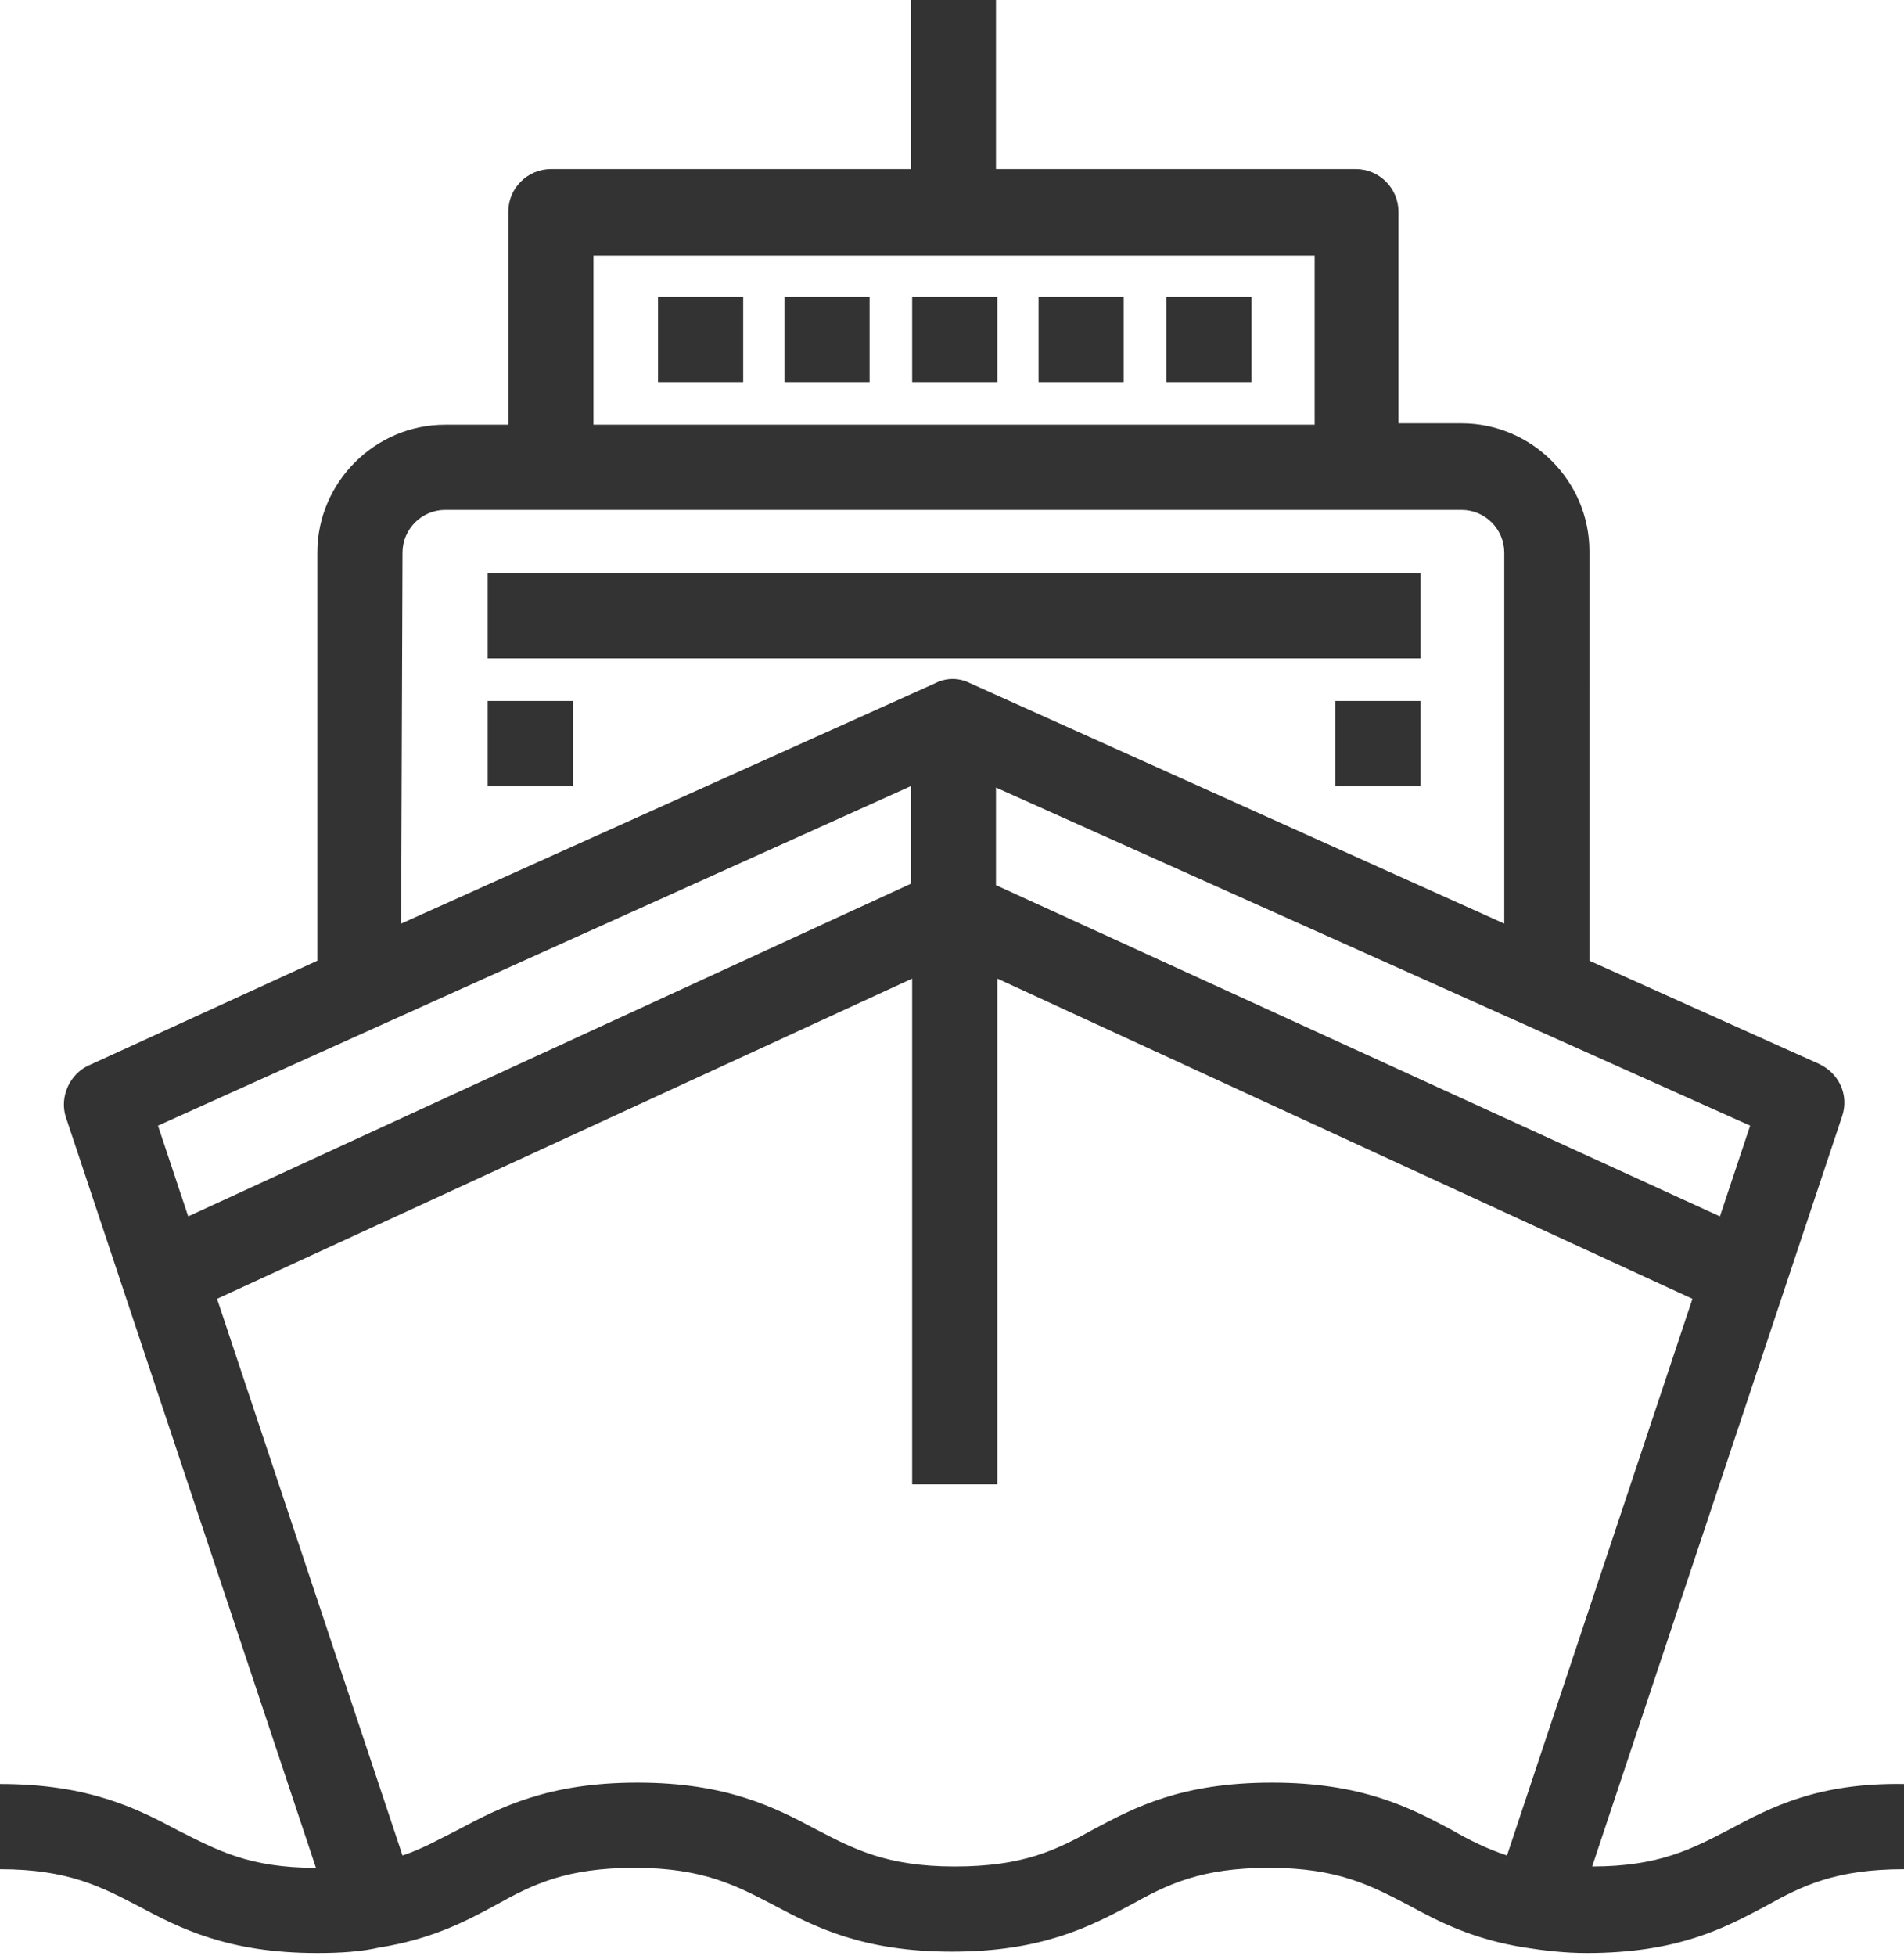
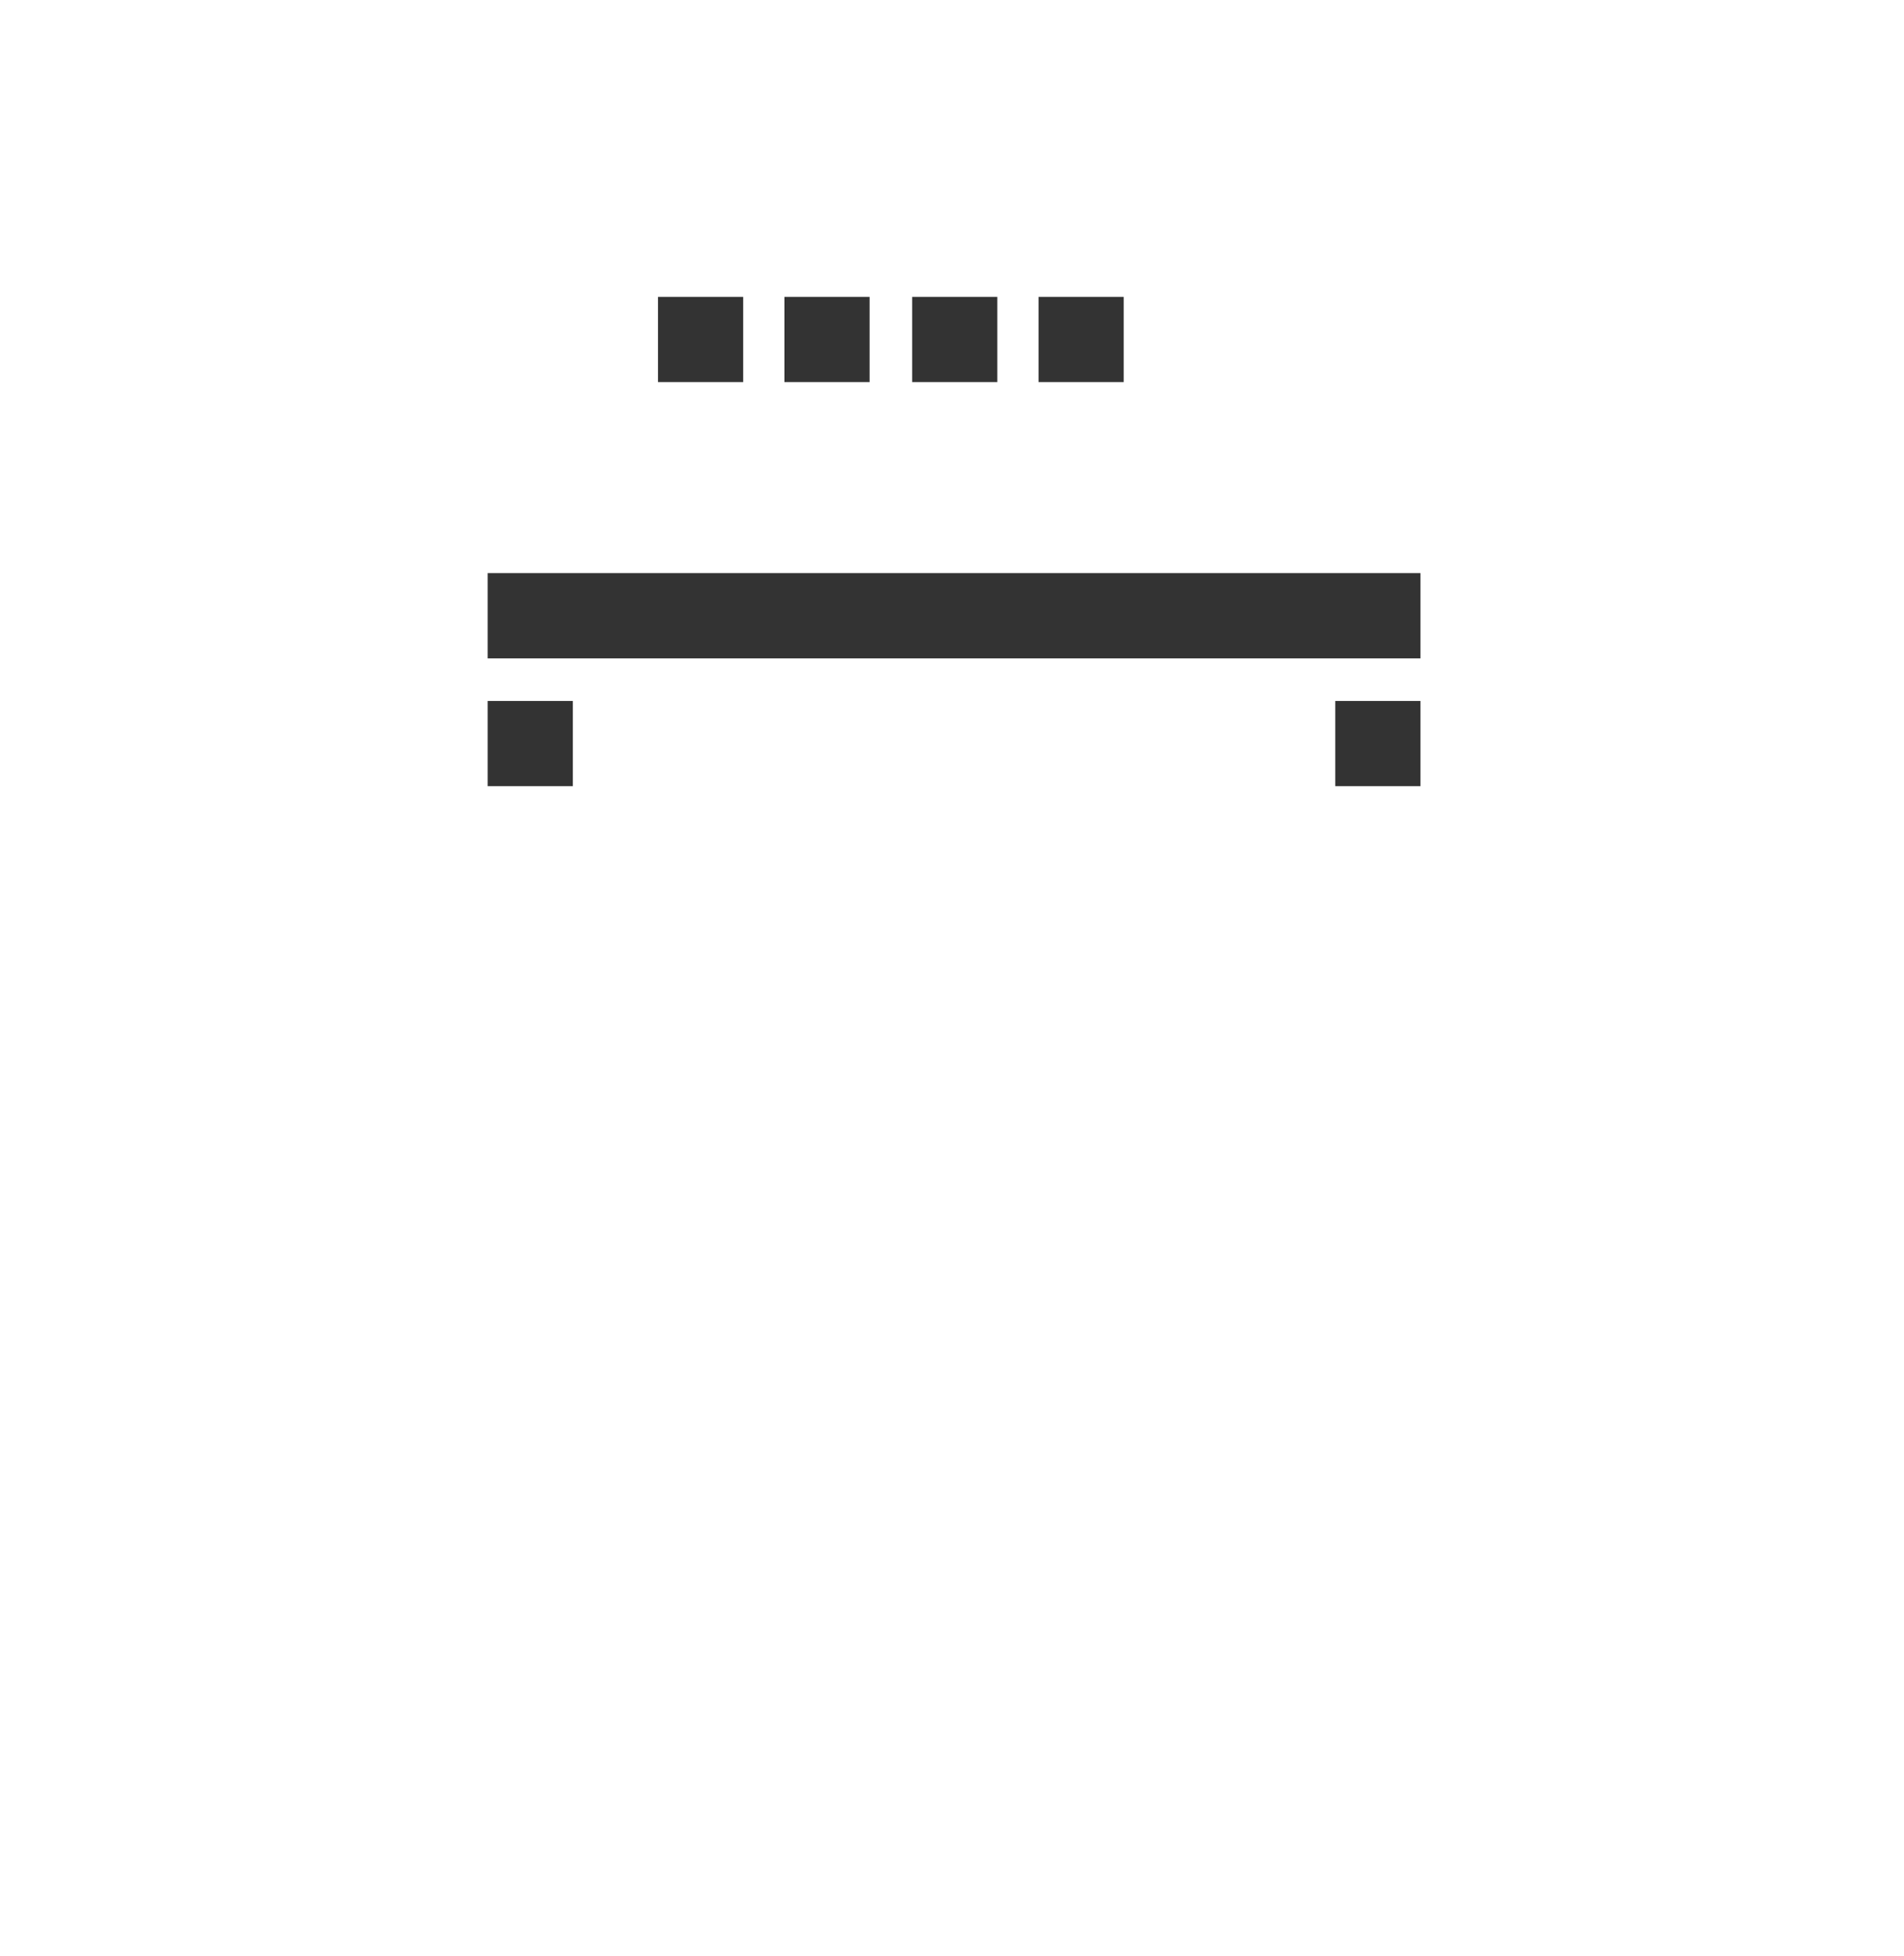
<svg xmlns="http://www.w3.org/2000/svg" version="1.1" id="Layer_1" x="0px" y="0px" viewBox="0 0 138.6 142.3" style="enable-background:new 0 0 138.6 142.3;" xml:space="preserve">
  <style type="text/css">
	.st0{fill:#333333;}
</style>
  <g>
    <g>
      <path class="st0" d="M-257.1,21.7c-0.6,0-1.1-0.2-1.5-0.7l-4.5-5.2l-4.8,5.2c-0.7,0.8-1.9,0.9-2.7,0.3s-1.1-1.8-0.5-2.7l3.6-5.9    l-6.5-3c-1-0.4-1.4-1.5-1.1-2.5c0.3-1,1.4-1.6,2.4-1.3l6.7,1.6l0.8-7.1c0.1-1,0.8-1.8,2.1-1.8c1.1,0,1.9,0.8,2,1.9l0.6,6.8l7-1.4    c1-0.2,2,0.4,2.4,1.4c0.3,1-0.2,2.1-1.2,2.5l-6.3,2.6l3.5,6.2c0.5,0.9,0.3,2.1-0.6,2.7C-256.3,21.6-256.7,21.7-257.1,21.7z" />
    </g>
    <g>
      <path class="st0" d="M-227.6,21.7c-0.6,0-1.1-0.2-1.5-0.7l-4.5-5.2l-4.8,5.2c-0.7,0.8-1.9,0.9-2.7,0.3s-1.1-1.8-0.5-2.7l3.6-5.8    l-6.5-3c-1-0.4-1.4-1.5-1.1-2.5c0.3-1,1.4-1.6,2.4-1.3l6.7,1.6l0.8-7.1c0.1-1,1-1.8,2-1.8l0,0c1.1,0,1.9,0.8,2,1.9l0.6,6.8l7-1.4    c1-0.2,2,0.4,2.4,1.4c0.3,1-0.2,2.1-1.2,2.5l-6.3,2.6l3.5,6.2c0.5,0.9,0.3,2.1-0.6,2.7C-226.8,21.6-227.2,21.7-227.6,21.7z" />
    </g>
    <g>
      <path class="st0" d="M-198.2,21.7c-0.6,0-1.1-0.2-1.5-0.7l-4.5-5.2L-209,21c-0.7,0.8-1.9,0.9-2.7,0.3s-1.1-1.8-0.5-2.7l3.6-5.8    l-6.5-3c-1-0.4-1.4-1.5-1.1-2.5c0.3-1,1.4-1.6,2.4-1.3l6.7,1.6l0.8-7.1c0.1-1,0.9-1.8,2.1-1.8c1.1,0,1.9,0.8,2,1.9l0.6,6.8l7-1.4    c1-0.2,2,0.4,2.4,1.4c0.3,1-0.2,2.1-1.2,2.5l-6.3,2.6l3.5,6.2c0.5,0.9,0.3,2.1-0.6,2.7C-197.3,21.6-197.8,21.7-198.2,21.7z" />
    </g>
    <g>
      <path class="st0" d="M-168.7,21.7c-0.6,0-1.1-0.2-1.5-0.7l-4.5-5.2l-4.8,5.2c-0.7,0.8-1.9,0.9-2.7,0.3s-1.1-1.8-0.5-2.7l3.6-5.9    l-6.5-3c-1-0.4-1.4-1.5-1.1-2.5s1.4-1.6,2.4-1.3l6.7,1.6l0.8-7.1c0.1-1,1-1.8,2-1.8l0,0c1.1,0,1.9,0.8,2,1.9l0.6,6.8l7-1.4    c1-0.2,2,0.4,2.4,1.4c0.3,1-0.2,2.1-1.2,2.5l-6.3,2.6l3.5,6.2c0.5,0.9,0.3,2.1-0.6,2.7C-167.9,21.6-168.3,21.7-168.7,21.7z" />
    </g>
    <g>
      <path class="st0" d="M-139.2,21.7c-0.6,0-1.1-0.2-1.5-0.7l-4.5-5.2L-150,21c-0.7,0.8-1.9,0.9-2.7,0.3s-1.1-1.8-0.5-2.7l3.6-5.9    l-6.5-3c-1-0.4-1.4-1.5-1.1-2.5s1.4-1.6,2.4-1.3l6.7,1.6l0.8-7.1c0.1-1,1-1.8,2-1.8l0,0c1.1,0,1.9,0.8,2,1.9l0.6,6.8l7-1.4    c1-0.2,2,0.4,2.4,1.4c0.3,1-0.2,2.1-1.2,2.5l-6.3,2.6l3.5,6.2c0.5,0.9,0.3,2.1-0.6,2.7C-138.4,21.6-138.8,21.7-139.2,21.7z" />
    </g>
    <g>
      <path class="st0" d="M-164.5,142.3c-1.1,0-2-0.9-2-2v-103c-0.3-2-2.2-3.8-4.4-3.8h-66.8c-2.2,0-4.1,1.7-4.4,4.1v102.6    c0,1.1-0.9,2-2,2s-2-0.9-2-2V37.4c0.6-4.6,4.2-7.9,8.5-7.9h66.8c4.2,0,7.8,3.3,8.4,7.6v103.2    C-162.5,141.4-163.4,142.3-164.5,142.3z" />
    </g>
    <g>
      <path class="st0" d="M-264.6,142.2c-1.1,0-2-0.9-2-2l-3.7-84.9c0-5.2,3.8-9.4,8.5-9.4h13.8c1.1,0,2,0.9,2,2s-0.9,2-2,2h-13.8    c-2.4,0-4.4,2.4-4.4,5.3l3.7,84.8C-262.5,141.2-263.4,142.1-264.6,142.2L-264.6,142.2z" />
    </g>
    <g>
      <path class="st0" d="M-144,142.2C-144,142.2-144.1,142.2-144,142.2c-1.2-0.1-2.1-1-2-2.1l3.7-84.9c0-2.8-2-5.2-4.4-5.2h-13.8    c-1.1,0-2-0.9-2-2s0.9-2,2-2h13.8c4.7,0,8.5,4.2,8.5,9.3l-3.7,85C-142,141.3-142.9,142.2-144,142.2z" />
    </g>
    <g>
      <path class="st0" d="M-176.7,49.9h-55.2c-1.1,0-2-0.9-2-2s0.9-2,2-2h55.2c1.1,0,2,0.9,2,2S-175.6,49.9-176.7,49.9z" />
    </g>
    <g>
      <path class="st0" d="M-176.7,65.2h-55.2c-1.1,0-2-0.9-2-2s0.9-2,2-2h55.2c1.1,0,2,0.9,2,2S-175.6,65.2-176.7,65.2z" />
    </g>
    <g>
      <path class="st0" d="M-176.7,80.3h-55.2c-1.1,0-2-0.9-2-2s0.9-2,2-2h55.2c1.1,0,2,0.9,2,2S-175.6,80.3-176.7,80.3z" />
    </g>
    <g>
      <path class="st0" d="M-176.7,95.5h-55.2c-1.1,0-2-0.9-2-2s0.9-2,2-2h55.2c1.1,0,2,0.9,2,2C-174.7,94.6-175.6,95.5-176.7,95.5z" />
    </g>
    <g>
      <path class="st0" d="M-176.7,110.7h-55.2c-1.1,0-2-0.9-2-2s0.9-2,2-2h55.2c1.1,0,2,0.9,2,2S-175.6,110.7-176.7,110.7z" />
    </g>
    <g>
-       <path class="st0" d="M-176.7,125.9h-55.2c-1.1,0-2-0.9-2-2s0.9-2,2-2h55.2c1.1,0,2,0.9,2,2S-175.6,125.9-176.7,125.9z" />
-     </g>
+       </g>
    <g>
      <path class="st0" d="M-135,142.3h-138.7c-1.1,0-2-0.9-2-2s0.9-2,2-2H-135c1.1,0,2,0.9,2,2S-133.9,142.3-135,142.3z" />
    </g>
  </g>
  <path marker-start="none" marker-end="none" class="st0" d="M-318.9,139.1c-1.2,0.4-2.6,0-3.2-1.2L-353.5,85l-30.4,26.5l1.4,14  c0.1,1-0.3,1.9-1.1,2.5l-9.5,7c-1.3,1-3.1,0.6-4-0.8l-4.1-7.1l-0.8,0.4c-3.1,1.5-6,2.5-8.9,2.9c-0.1,0-0.2,0-0.2,0l-2.7,0.2  l-0.3,0.2c-0.5,0-1.1-0.1-1.5-0.3l-0.2-0.2h-0.1l-0.4-0.5l-0.4-0.4v-0.1l-0.2-0.2c-0.2-0.5-0.3-1-0.2-1.5l0.1-0.2l0.1-2.6  c0-0.1,0-0.1,0-0.2c0.3-1.9,0.8-3.8,1.6-5.8l1.8-3.7l-7.2-4.2c-1.4-0.8-1.8-2.6-0.8-3.9l7-9.5c0.6-0.8,1.5-1.2,2.4-1.1l14,1.4  l26.5-30.3L-424.5,36c-1.5-0.9-1.8-3.1-0.5-4.3l10.7-10.1c0.7-0.7,1.7-0.9,2.6-0.7l64.3,17.4l20.3-19.3  c11.4-10.8,21.3-15.6,29.7-13.5c0.1,0,0.2,0.1,0.3,0.1l2.3,0.8l0.5,0.2l0.2,0.2l0.5,0.3l0.2,0.2l0.3,0.2c0.3,0.3,0.5,0.7,0.5,1.2  l0.9,2.3c0,0.1,0.1,0.2,0.1,0.3c2.1,8.4-2.7,18.3-13.5,29.7l-19.3,20.3l17.2,64.4c0.3,0.9,0,1.9-0.6,2.6l-10.1,10.7  C-318.1,138.8-318.5,139-318.9,139.1z M-319.3,132.1l6.6-7l-17.2-64.4c-0.2-0.9,0-1.9,0.7-2.6l20.4-21.4  c9.3-9.9,12.7-17.2,12.4-22.5l-0.3-2.1l-0.5-1.4l-1.4-0.5l-2.1-0.3c-5.3-0.2-12.6,3.1-22.5,12.4l-21.4,20.3  c-0.7,0.7-1.7,0.9-2.6,0.7l-64.3-17.4l-7,6.6l52.6,31.3c1.5,0.9,1.8,2.9,0.7,4.1l-29.6,33.8c-0.6,0.6-1.4,1-2.3,0.9l-13.9-1.3  l-4.3,5.8l6.8,4c1.3,0.7,1.7,2.4,1,3.7c-1.1,1.9-2,3.7-2.6,5.3l-1.2,4.5l4.5-1.2c1.6-0.6,3.4-1.5,5.3-2.6c1.3-0.8,3-0.3,3.8,1  l3.9,6.8l5.9-4.3l-1.3-13.8c-0.1-0.9,0.2-1.7,0.9-2.3l33.9-29.6c1.3-1.1,3.3-0.8,4.1,0.6L-319.3,132.1z M-317.9,125.7  c-1.2,0.4-2.5-0.2-3.2-1.3l-26.2-49c-0.7-1.3-0.2-3,1.1-3.7c1.3-0.7,3-0.2,3.7,1.1l26.2,49c0.7,1.3,0.2,3-1.1,3.7  C-317.5,125.6-317.7,125.6-317.9,125.7z M-363.3,59c-0.7,0.2-1.4,0.2-2.1-0.2l-46.9-25c-1.3-0.7-1.8-2.3-1.1-3.6  c0.7-1.3,2.3-1.8,3.7-1.1l47,25c1.3,0.7,1.8,2.3,1.1,3.7C-362,58.4-362.6,58.8-363.3,59z" />
  <g>
    <g>
      <g>
        <rect x="35.5" y="41.7" class="st0" width="67.9" height="6.2" />
        <rect x="97.2" y="51" class="st0" width="6.2" height="6.2" />
        <rect x="35.5" y="51" class="st0" width="6.2" height="6.2" />
        <rect x="66.4" y="21.6" class="st0" width="6.2" height="6.2" />
        <rect x="75.6" y="21.6" class="st0" width="6.2" height="6.2" />
        <rect x="57.1" y="21.6" class="st0" width="6.2" height="6.2" />
        <rect x="47.9" y="21.6" class="st0" width="6.2" height="6.2" />
-         <rect x="84.9" y="21.6" class="st0" width="6.2" height="6.2" />
-         <path class="st0" d="M125.9,133.1c-2.7,1.4-5.1,2.7-10,2.7l18.2-54.6c0.5-1.5-0.2-3.1-1.7-3.8l-16.7-7.5V40.1     c0-5.1-4.2-9.3-9.3-9.3h-4.6V15.4c0-1.7-1.4-3.1-3.1-3.1H72.5V0h-6.2v12.3H40.1c-1.7,0-3.1,1.4-3.1,3.1v15.5h-4.6     c-5.1,0-9.3,4.2-9.3,9.3v29.7L6.5,77.5c-1.4,0.6-2.2,2.3-1.7,3.8L23,135.9c-4.9,0-7.2-1.3-10-2.7c-3-1.6-6.5-3.4-13-3.4v6.2     c5,0,7.4,1.3,10.1,2.7c3,1.6,6.5,3.4,13,3.4c1.7,0,3.2-0.1,4.5-0.4c3.8-0.6,6.3-1.9,8.5-3.1c2.7-1.5,5.1-2.7,10.1-2.7     s7.4,1.3,10.1,2.7c3,1.6,6.5,3.4,13,3.4c6.5,0,10-1.8,13-3.4c2.7-1.5,5.1-2.7,10.1-2.7s7.4,1.3,10.1,2.7c2.2,1.2,4.7,2.5,8.5,3.1     c1.3,0.2,2.8,0.4,4.5,0.4c6.6,0,10-1.8,13-3.4c2.7-1.5,5.1-2.7,10.1-2.7v-6.2C132.3,129.7,128.9,131.5,125.9,133.1z M127.4,81.9     l-2.2,6.6L72.5,64.4v-7.1L127.4,81.9z M43.2,18.6h52.5v12.3H43.2V18.6z M29.3,40.2c0-1.7,1.4-3.1,3.1-3.1h7.7h58.6h7.7     c1.7,0,3.1,1.4,3.1,3.1v27L70.6,49.7c-0.8-0.4-1.7-0.4-2.5,0L29.2,67.2L29.3,40.2L29.3,40.2z M11.5,81.9l54.8-24.7v7.1L13.7,88.5     L11.5,81.9z M109.7,135c-1.5-0.5-2.7-1.1-4.1-1.9c-3-1.6-6.5-3.4-13-3.4c-6.6,0-10,1.8-13,3.4c-2.7,1.5-5.1,2.7-10.1,2.7     c-5,0-7.4-1.3-10.1-2.7c-3-1.6-6.5-3.4-13-3.4s-10,1.8-13,3.4c-1.4,0.7-2.6,1.4-4.1,1.9L15.8,94.5l50.6-23.3V108h6.2V71.2     l50.6,23.3L109.7,135z" />
      </g>
    </g>
  </g>
</svg>